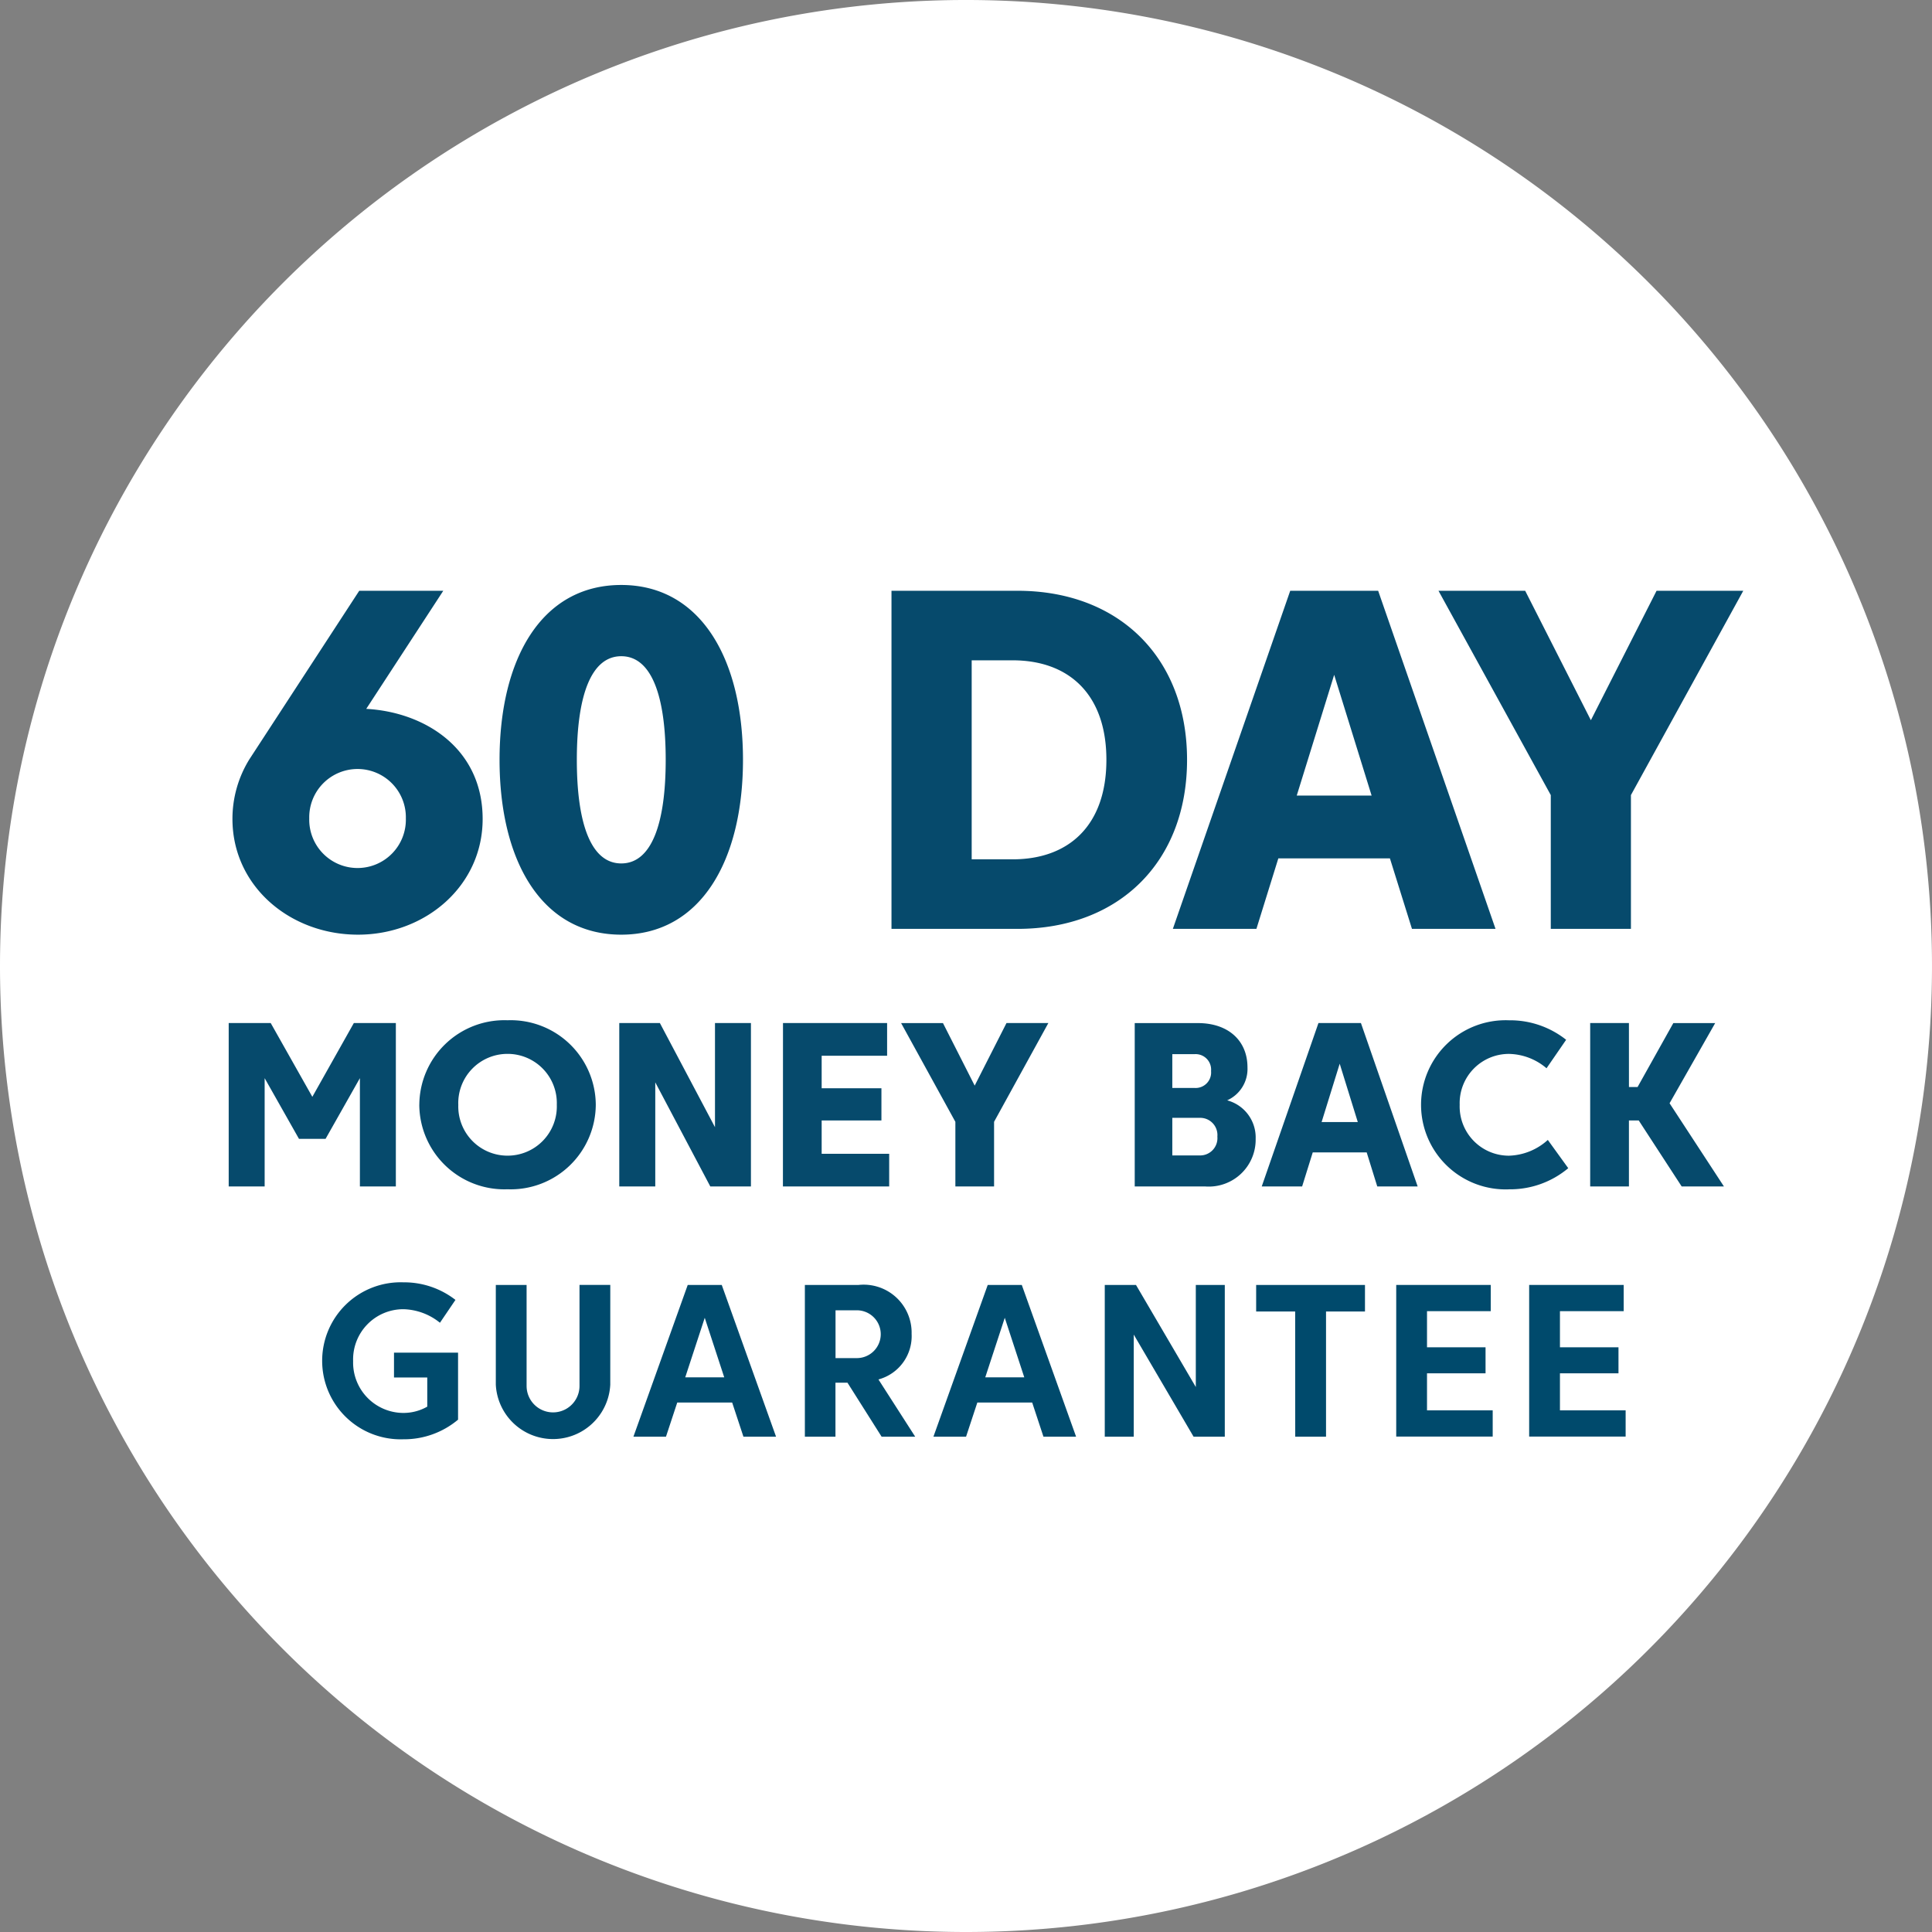
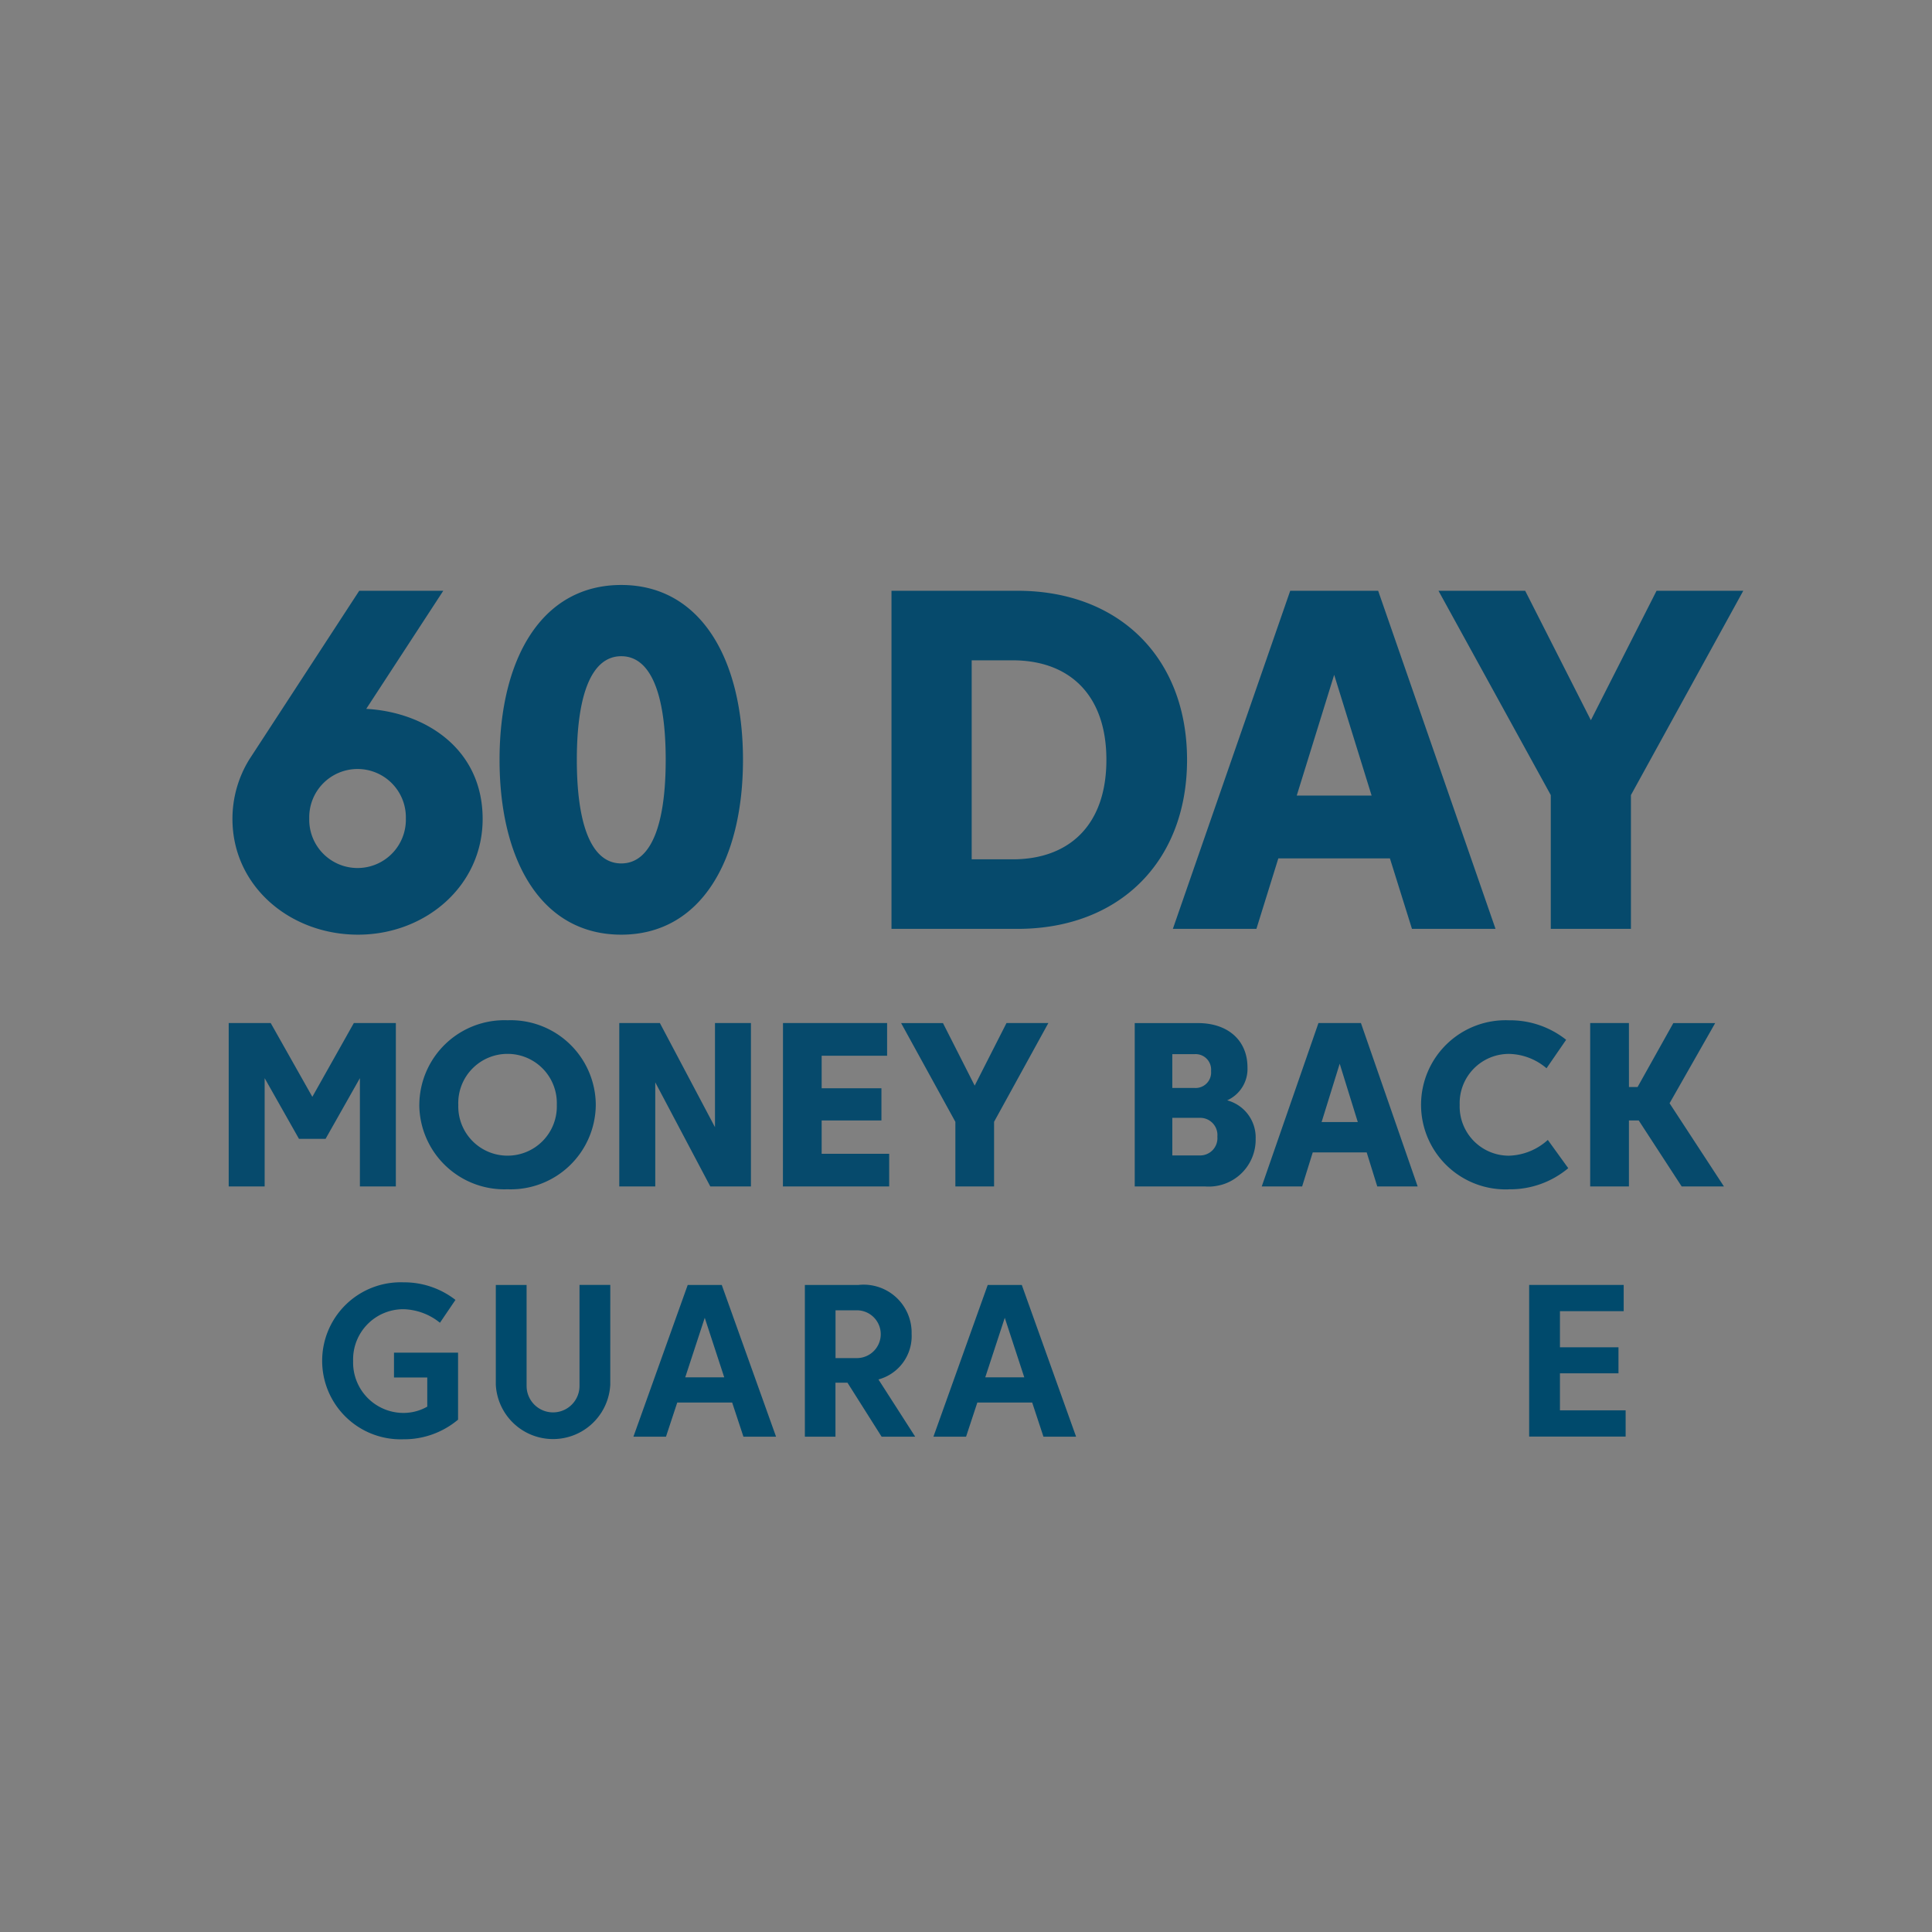
<svg xmlns="http://www.w3.org/2000/svg" width="120" height="120" viewBox="0 0 120 120">
  <rect x="0" y="0" width="120" height="120" fill="#808080" stroke="none" />
  <g data-name="60 days">
    <g data-name="Group 13227">
-       <path data-name="Path 15854" d="M63.125 123.125a60 60 0 1 0-60-60 60 60 0 0 0 60 60" transform="translate(-3.125 -3.125)" style="fill:#fff" />
-     </g>
+       </g>
    <g data-name="Group 13229">
      <path data-name="Path 15864" d="M52.561 220.125a3.131 3.131 0 0 0 3.124 3.218 2.983 2.983 0 0 0 1.481-.391v-1.811H55.1V219.6h3.979v4.16a5.208 5.208 0 0 1-3.393 1.219 4.877 4.877 0 1 1 0-9.748 5.186 5.186 0 0 1 3.231 1.091l-.963 1.42a3.747 3.747 0 0 0-2.268-.842 3.12 3.12 0 0 0-3.125 3.225z" transform="translate(-30.628 -135.583)" style="fill:#004a6c" />
      <path data-name="Path 15865" d="M84.165 221.82a3.559 3.559 0 0 1-7.109 0v-6.193h1.912v6.273a1.643 1.643 0 0 0 3.286 0v-6.274h1.912z" transform="translate(-46.26 -135.817)" style="fill:#004a6c" />
      <path data-name="Path 15866" d="m103.464 215.627 3.373 9.425h-2.026l-.7-2.121H100.7l-.7 2.121h-2.022l3.373-9.425zm-1.056 2.04-1.212 3.7h2.423z" transform="translate(-58.635 -135.817)" style="fill:#004a6c" />
      <path data-name="Path 15867" d="M127.391 215.627a2.979 2.979 0 0 1 3.292 3.036 2.788 2.788 0 0 1-2.06 2.834l2.282 3.555h-2.086L126.7 221.7h-.747v3.353h-1.9v-9.425zm-1.434 1.575v2.969h1.285a1.485 1.485 0 1 0 0-2.969z" transform="translate(-74.061 -135.817)" style="fill:#004a6c" />
      <path data-name="Path 15868" d="m149.082 215.627 3.373 9.425h-2.027l-.7-2.121h-3.407l-.7 2.121h-2.027l3.373-9.425zm-1.057 2.04-1.212 3.7h2.424z" transform="translate(-85.617 -135.817)" style="fill:#004a6c" />
-       <path data-name="Path 15869" d="M169.644 215.627h1.939l3.716 6.341v-6.341h1.8v9.425h-1.939l-3.716-6.341v6.341h-1.8z" transform="translate(-101.025 -135.817)" style="fill:#004a6c" />
-       <path data-name="Path 15870" d="M195.083 217.276h-2.423v-1.649h6.759v1.649H197v7.775h-1.913z" transform="translate(-114.638 -135.817)" style="fill:#004a6c" />
-       <path data-name="Path 15871" d="M213.958 215.627h5.871v1.629h-3.959v2.244h3.636v1.616h-3.636v2.3h4.08v1.629h-5.992z" transform="translate(-127.236 -135.817)" style="fill:#004a6c" />
      <path data-name="Path 15872" d="M234.171 215.627h5.871v1.629h-3.959v2.244h3.636v1.616h-3.636v2.3h4.08v1.629h-5.992z" transform="translate(-139.192 -135.817)" style="fill:#004a6c" />
    </g>
    <path data-name="Path 16019" d="M-32.467-21h-5.22l-6.825 10.47a7.028 7.028 0 0 0-1.05 3.705c0 4.155 3.555 7.185 7.8 7.185 4.185 0 7.74-3.03 7.74-7.185 0-4.4-3.615-6.645-7.23-6.84zm-2.325 14.145a3 3 0 0 1-3 3.075 3 3 0 0 1-3-3.075 3 3 0 0 1 3-3.075 3 3 0 0 1 3 3.075zm5.82-3.645c0 6.255 2.595 10.86 7.56 10.86 4.935 0 7.56-4.605 7.56-10.86s-2.625-10.86-7.56-10.86c-4.966 0-7.56 4.605-7.56 10.86zm4.8 0c0-3.945.87-6.435 2.76-6.435s2.76 2.49 2.76 6.435-.87 6.435-2.76 6.435-2.76-2.49-2.76-6.435zM-4.628-21V0H3.2c6.315 0 10.53-4.17 10.53-10.5S9.518-21 3.2-21zM.353-4.32v-12.36H2.9c3.48 0 5.82 2.1 5.82 6.18S6.383-4.32 2.9-4.32zM20.138-21l-7.29 21h5.19L19.4-4.38h6.93L27.7 0h5.19L25.6-21zm5.055 12.72h-4.65l2.325-7.5zM34.732-21h-5.385l6.975 12.69V0H41.3v-8.31L48.278-21h-5.386l-4.08 8.04zm-74.51 34.042 2.132-3.77V16h2.233V5.85h-2.61l-2.577 4.582-2.585-4.582h-2.61V16h2.233V9.272l2.132 3.77zm8.243-2.117a3.057 3.057 0 0 1 3.06-3.161 3.057 3.057 0 0 1 3.059 3.161 3.057 3.057 0 0 1-3.059 3.161 3.057 3.057 0 0 1-3.059-3.161zm-2.422 0a5.285 5.285 0 0 0 5.481 5.249 5.285 5.285 0 0 0 5.481-5.249 5.285 5.285 0 0 0-5.481-5.249 5.285 5.285 0 0 0-5.479 5.249zM-21.536 16h2.236V9.533L-15.881 16h2.523V5.85h-2.233v6.467l-3.422-6.467h-2.523zm10.165 0h6.6v-2.03h-4.194V11.9h3.712v-2h-3.712V7.88H-4.9V5.85h-6.467zm9.94-10.15h-2.6l3.371 6.134V16h2.404v-4.017L5.115 5.85h-2.6L.54 9.736zM14.873 16a2.913 2.913 0 0 0 3.118-2.965 2.385 2.385 0 0 0-1.769-2.385 2.138 2.138 0 0 0 1.261-2.05c0-1.646-1.182-2.748-3.074-2.748H10.48V16zm.348-7.17a.962.962 0 0 1-1.015 1.051h-1.392v-2.1h1.392a.962.962 0 0 1 1.015 1.049zm.392 4.075a1.073 1.073 0 0 1-1.088 1.167h-1.711v-2.335h1.711a1.069 1.069 0 0 1 1.088 1.163zm6.278-7.055L18.368 16h2.509l.66-2.117h3.35L25.545 16h2.509L24.53 5.85zM24.335 12h-2.248l1.124-3.625zm9.389 4.176a5.614 5.614 0 0 0 3.683-1.312l-1.269-1.755a3.75 3.75 0 0 1-2.414.979 3.057 3.057 0 0 1-3.06-3.161 3.057 3.057 0 0 1 3.06-3.161 3.694 3.694 0 0 1 2.334.892l1.218-1.769a5.6 5.6 0 0 0-3.553-1.211 5.254 5.254 0 1 0 0 10.5zM41.176 5.85h-2.407V16h2.407v-4.1h.609l2.668 4.1h2.625L43.7 10.831l2.834-4.981h-2.6l-2.221 3.973h-.536z" transform="translate(60 57.694)" style="fill:#064a6c" />
  </g>
</svg>